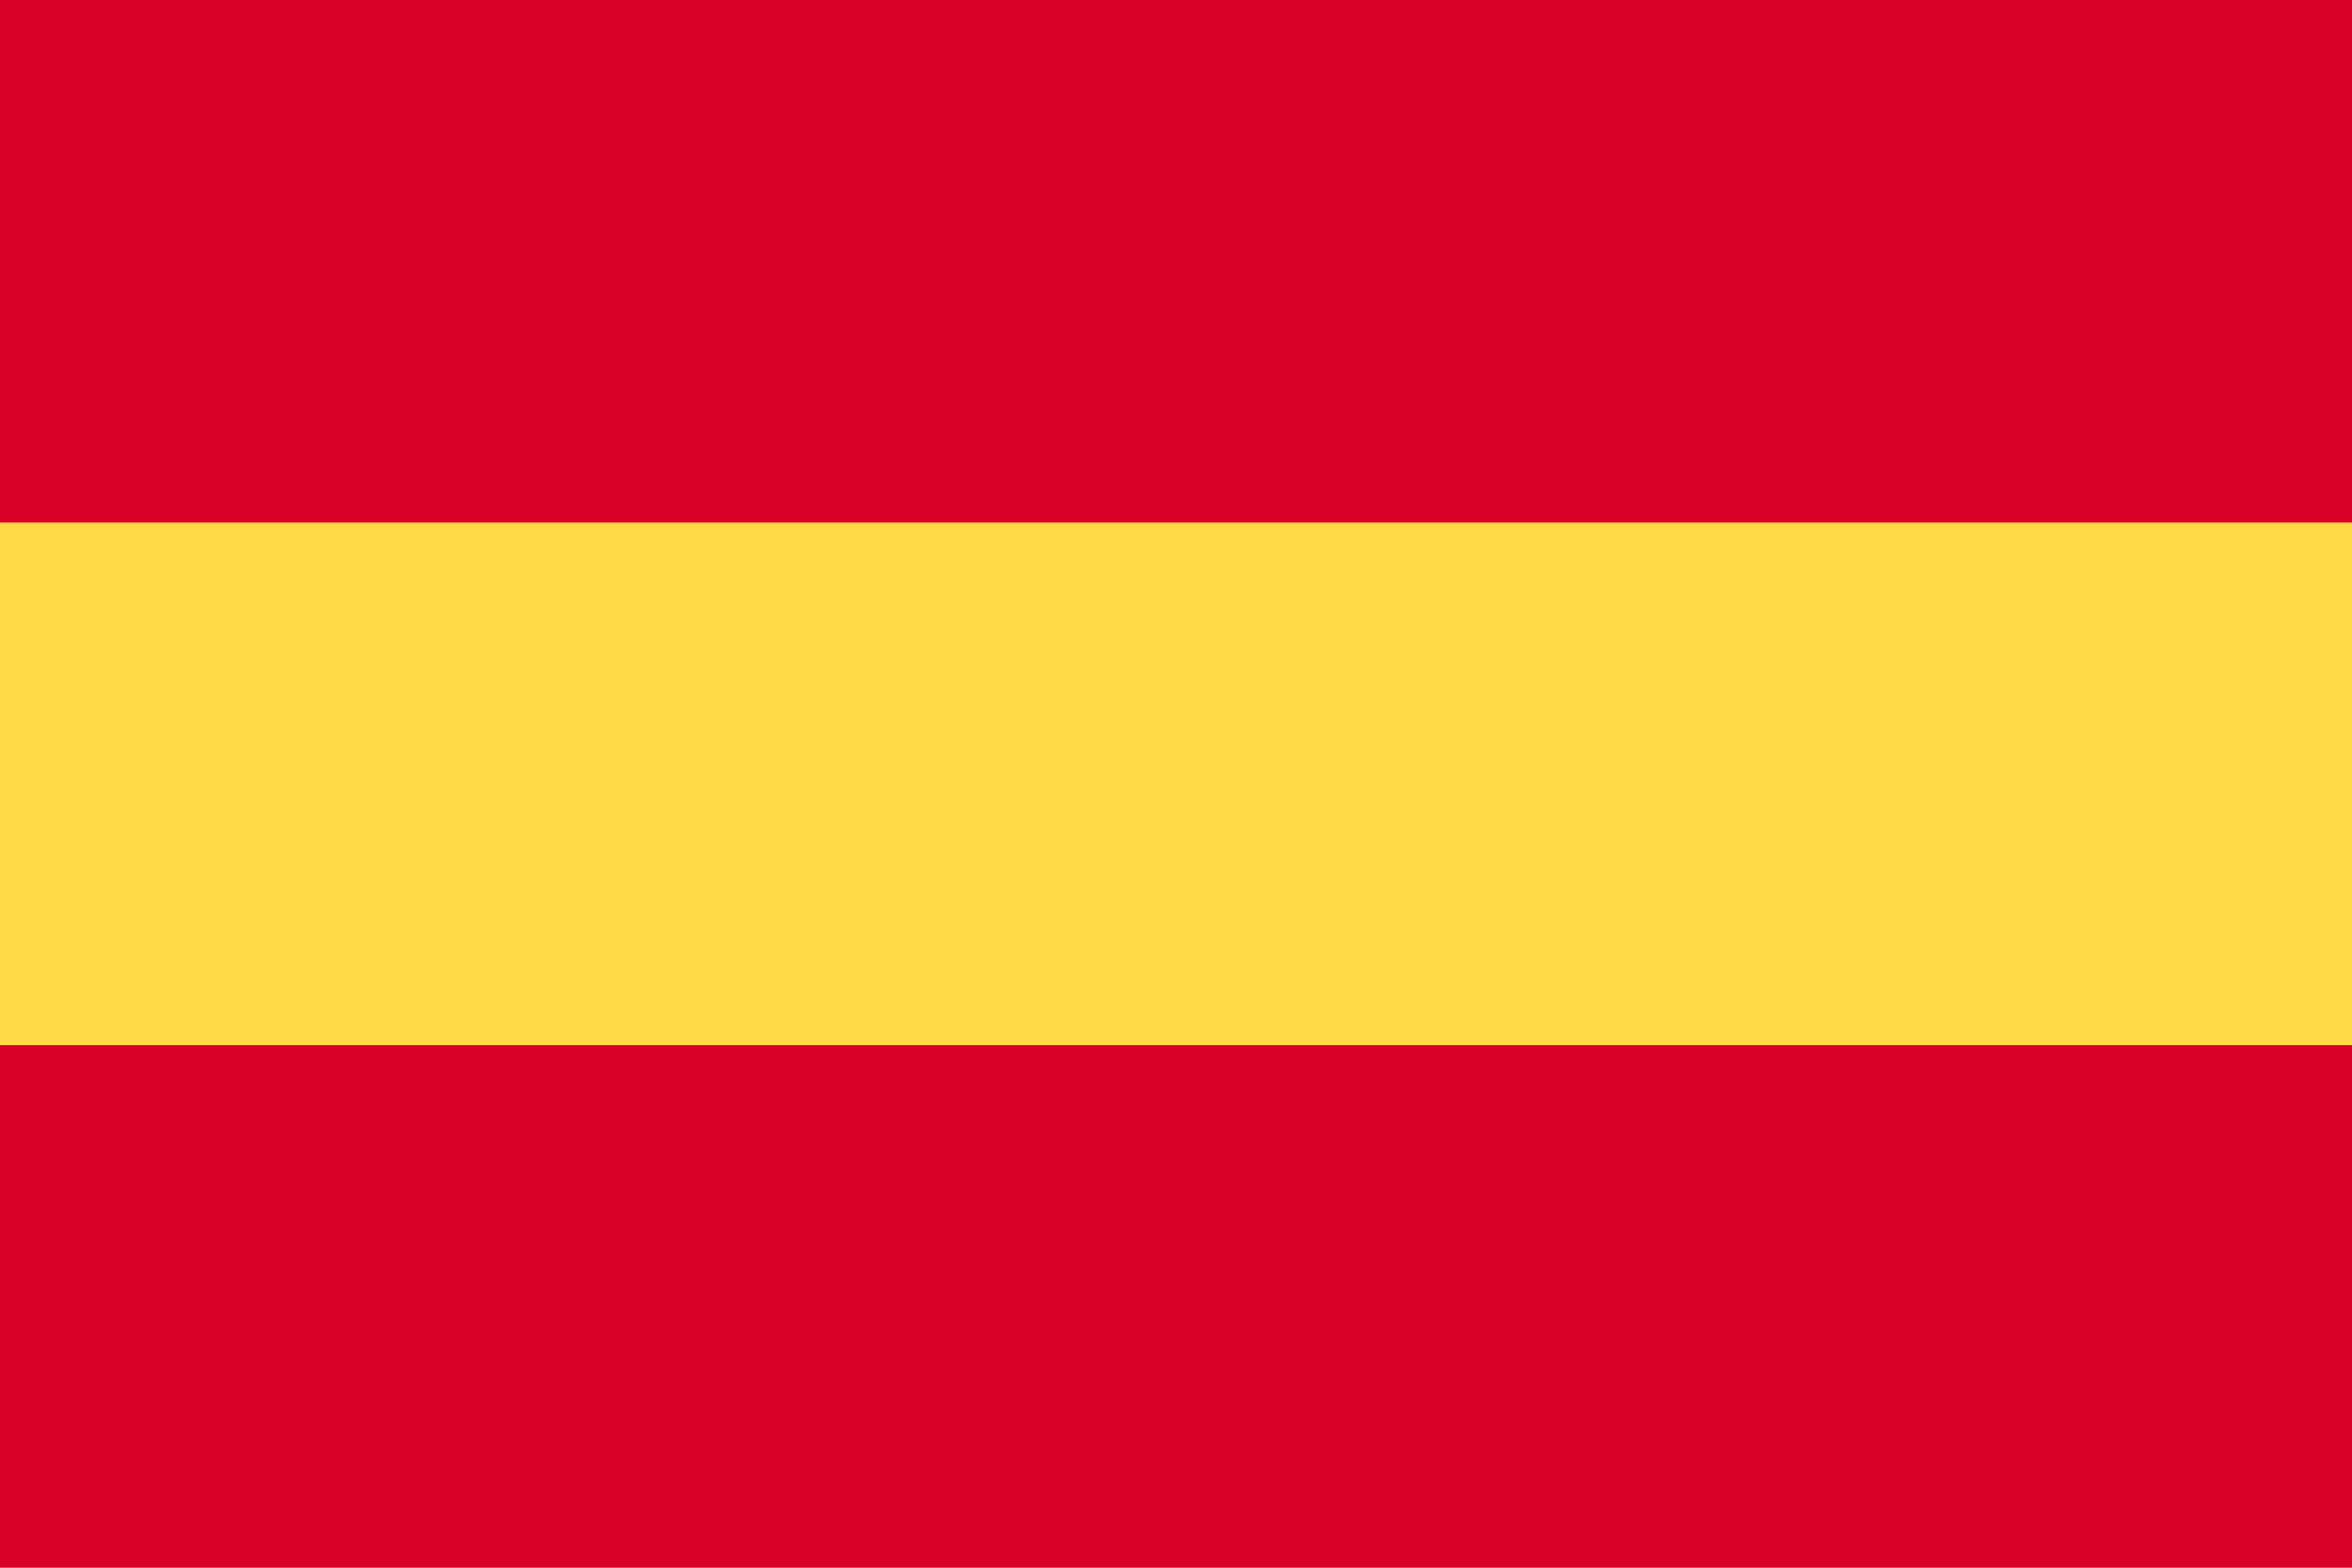
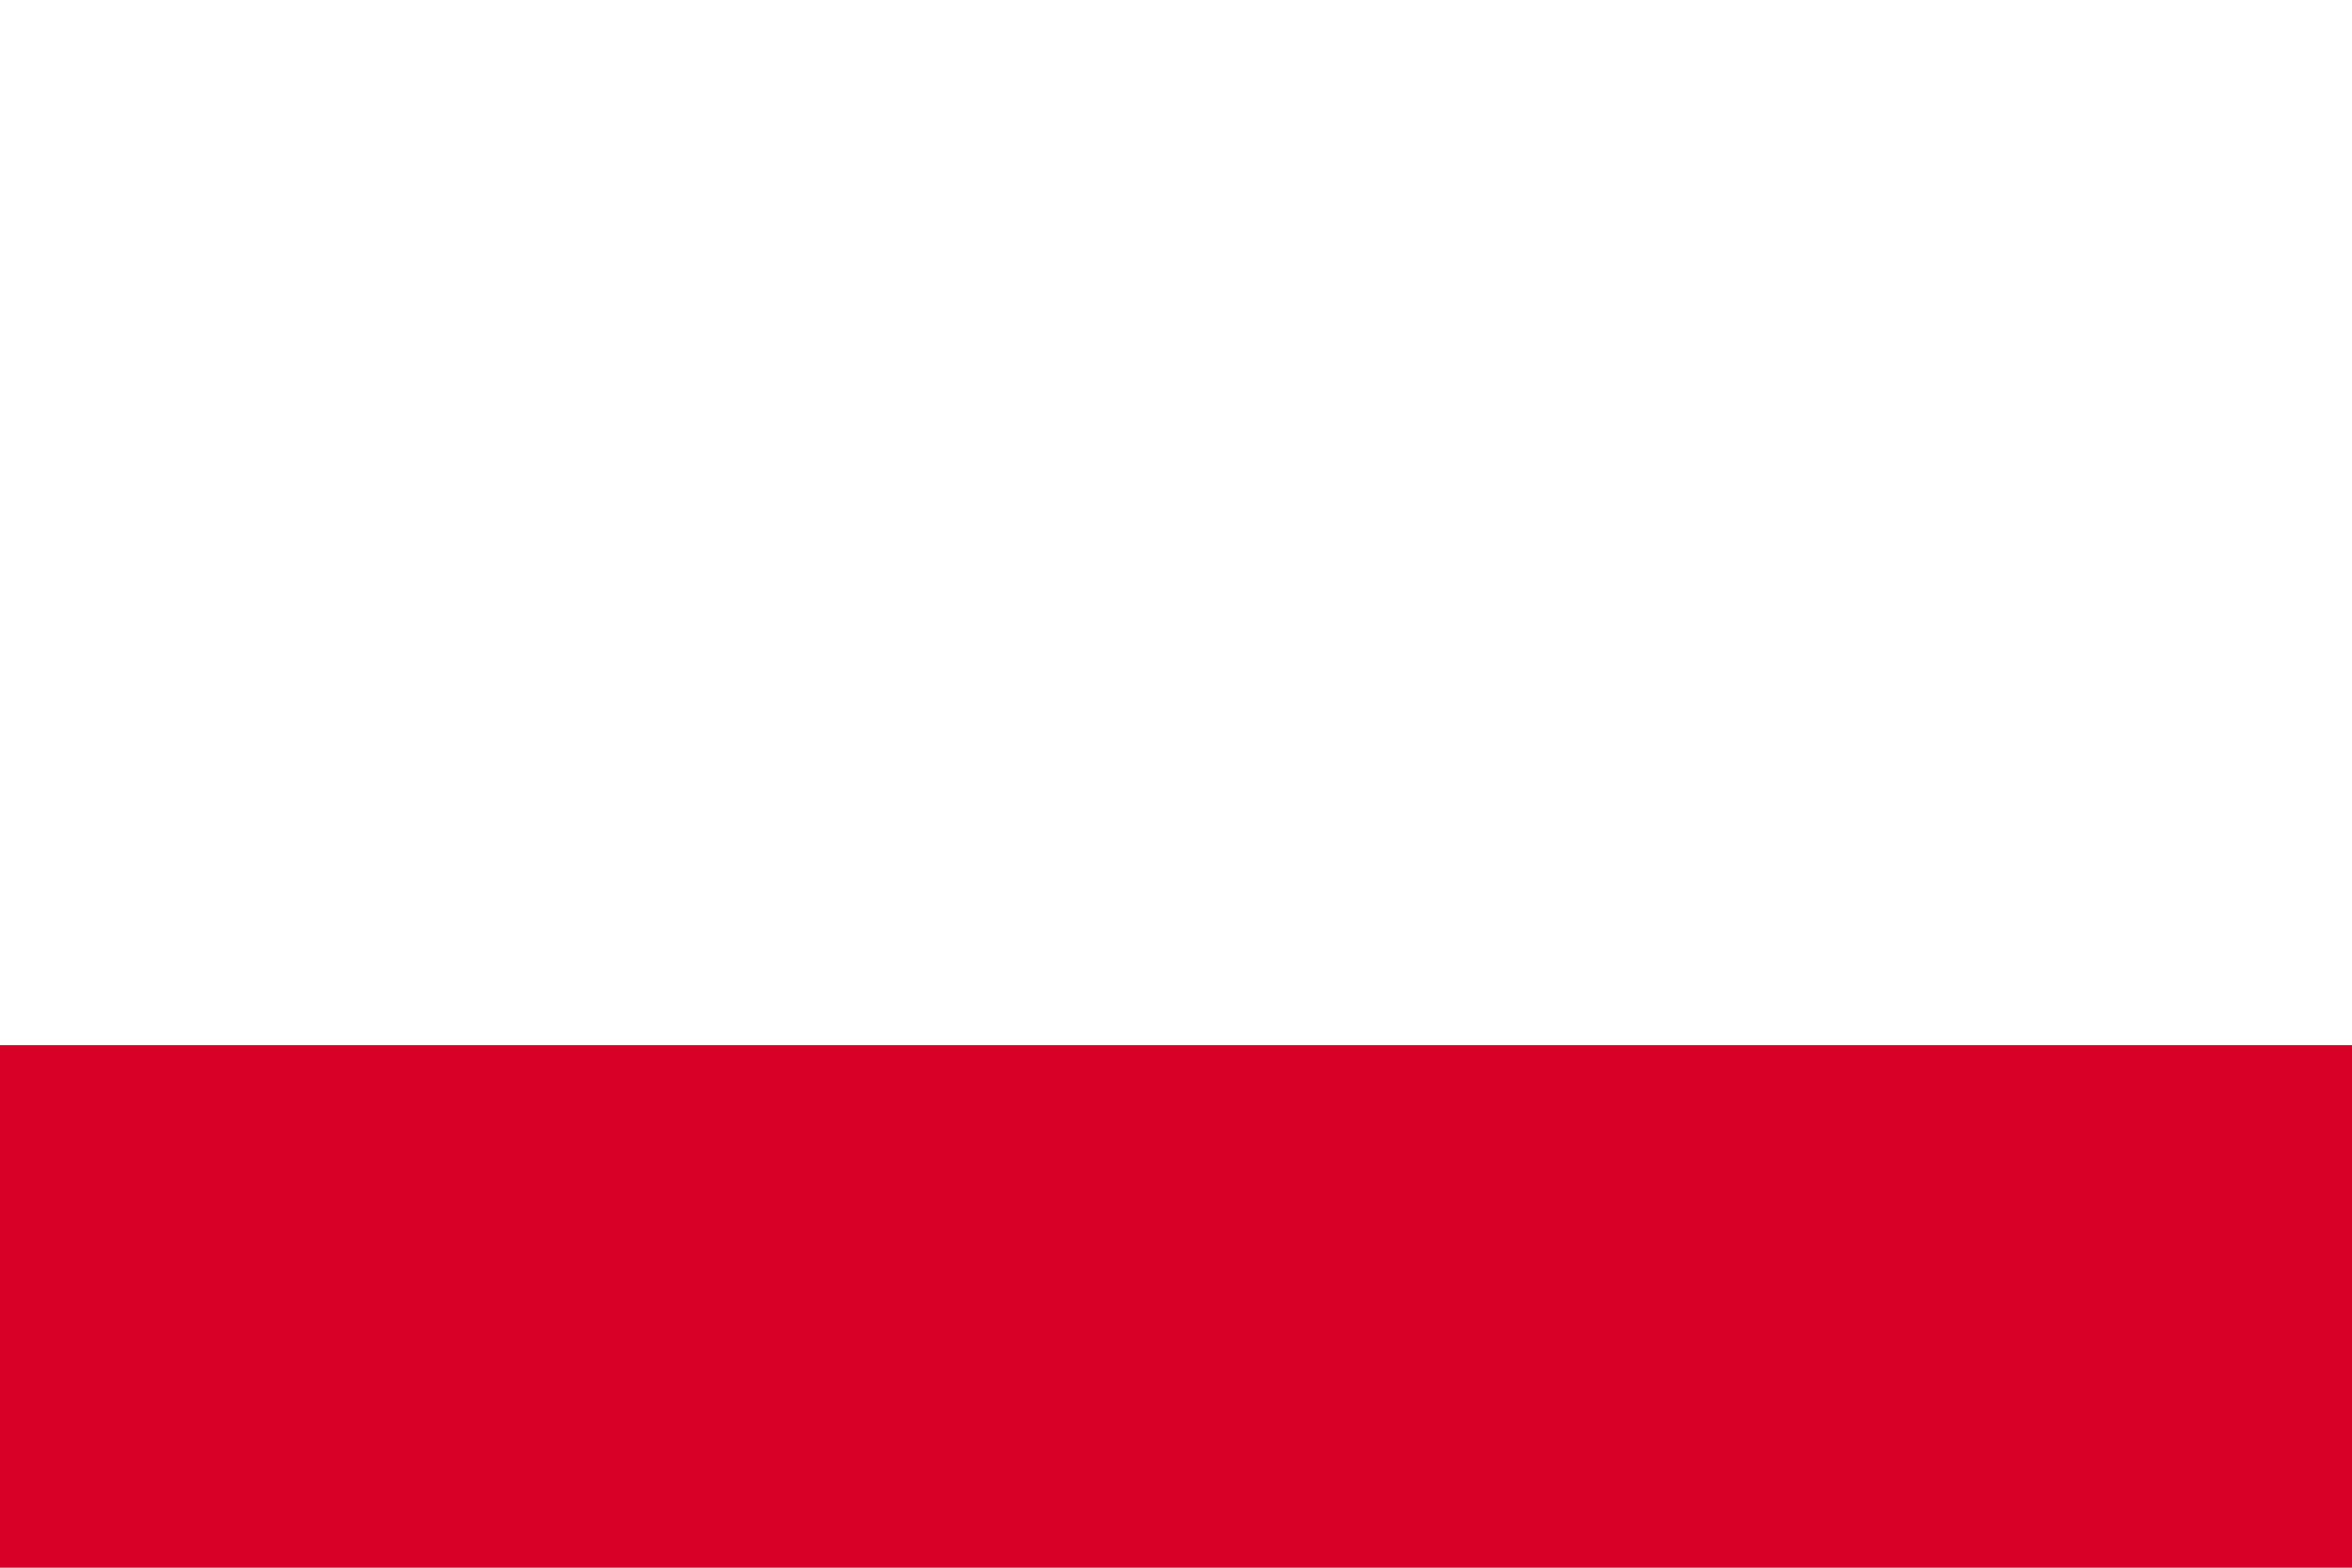
<svg xmlns="http://www.w3.org/2000/svg" height="18" overflow="visible" viewBox="0 0 27 18" width="27">
  <g>
    <defs>
-       <path id="path-1712728427894161" d="M0 22.5 C0 22.5 0 4.5 0 4.5 C0 4.5 27 4.5 27 4.5 C27 4.5 27 22.5 27 22.5 C27 22.5 0 22.5 0 22.5 Z" vector-effect="non-scaling-stroke" />
-     </defs>
-     <path style="stroke-width: 0; stroke-linecap: butt; stroke-linejoin: miter; fill: rgb(255, 218, 68);" d="M0 18 C0 18 0 0 0 0 C0 0 27 0 27 0 C27 0 27 18 27 18 C27 18 0 18 0 18 Z" vector-effect="non-scaling-stroke" />
+       </defs>
  </g>
  <g>
    <defs>
-       <path id="path-17127284277746" d="M0 10.5 C0 10.5 0 4.5 0 4.5 C0 4.5 27 4.5 27 4.5 C27 4.5 27 10.5 27 10.5 C27 10.5 0 10.5 0 10.5 Z" vector-effect="non-scaling-stroke" />
-     </defs>
-     <path style="stroke-width: 0; stroke-linecap: butt; stroke-linejoin: miter; fill: rgb(216, 0, 39);" d="M0 6 C0 6 0 0 0 0 C0 0 27 0 27 0 C27 0 27 6 27 6 C27 6 0 6 0 6 Z" vector-effect="non-scaling-stroke" />
+       </defs>
  </g>
  <g>
    <defs>
-       <path id="path-17127284277674" d="M0 22.5 C0 22.5 0 16.5 0 16.5 C0 16.5 27 16.5 27 16.5 C27 16.5 27 22.5 27 22.5 C27 22.5 0 22.5 0 22.5 Z" vector-effect="non-scaling-stroke" />
-     </defs>
+       </defs>
    <path style="stroke-width: 0; stroke-linecap: butt; stroke-linejoin: miter; fill: rgb(216, 0, 39);" d="M0 18 C0 18 0 12 0 12 C0 12 27 12 27 12 C27 12 27 18 27 18 C27 18 0 18 0 18 Z" vector-effect="non-scaling-stroke" />
  </g>
</svg>